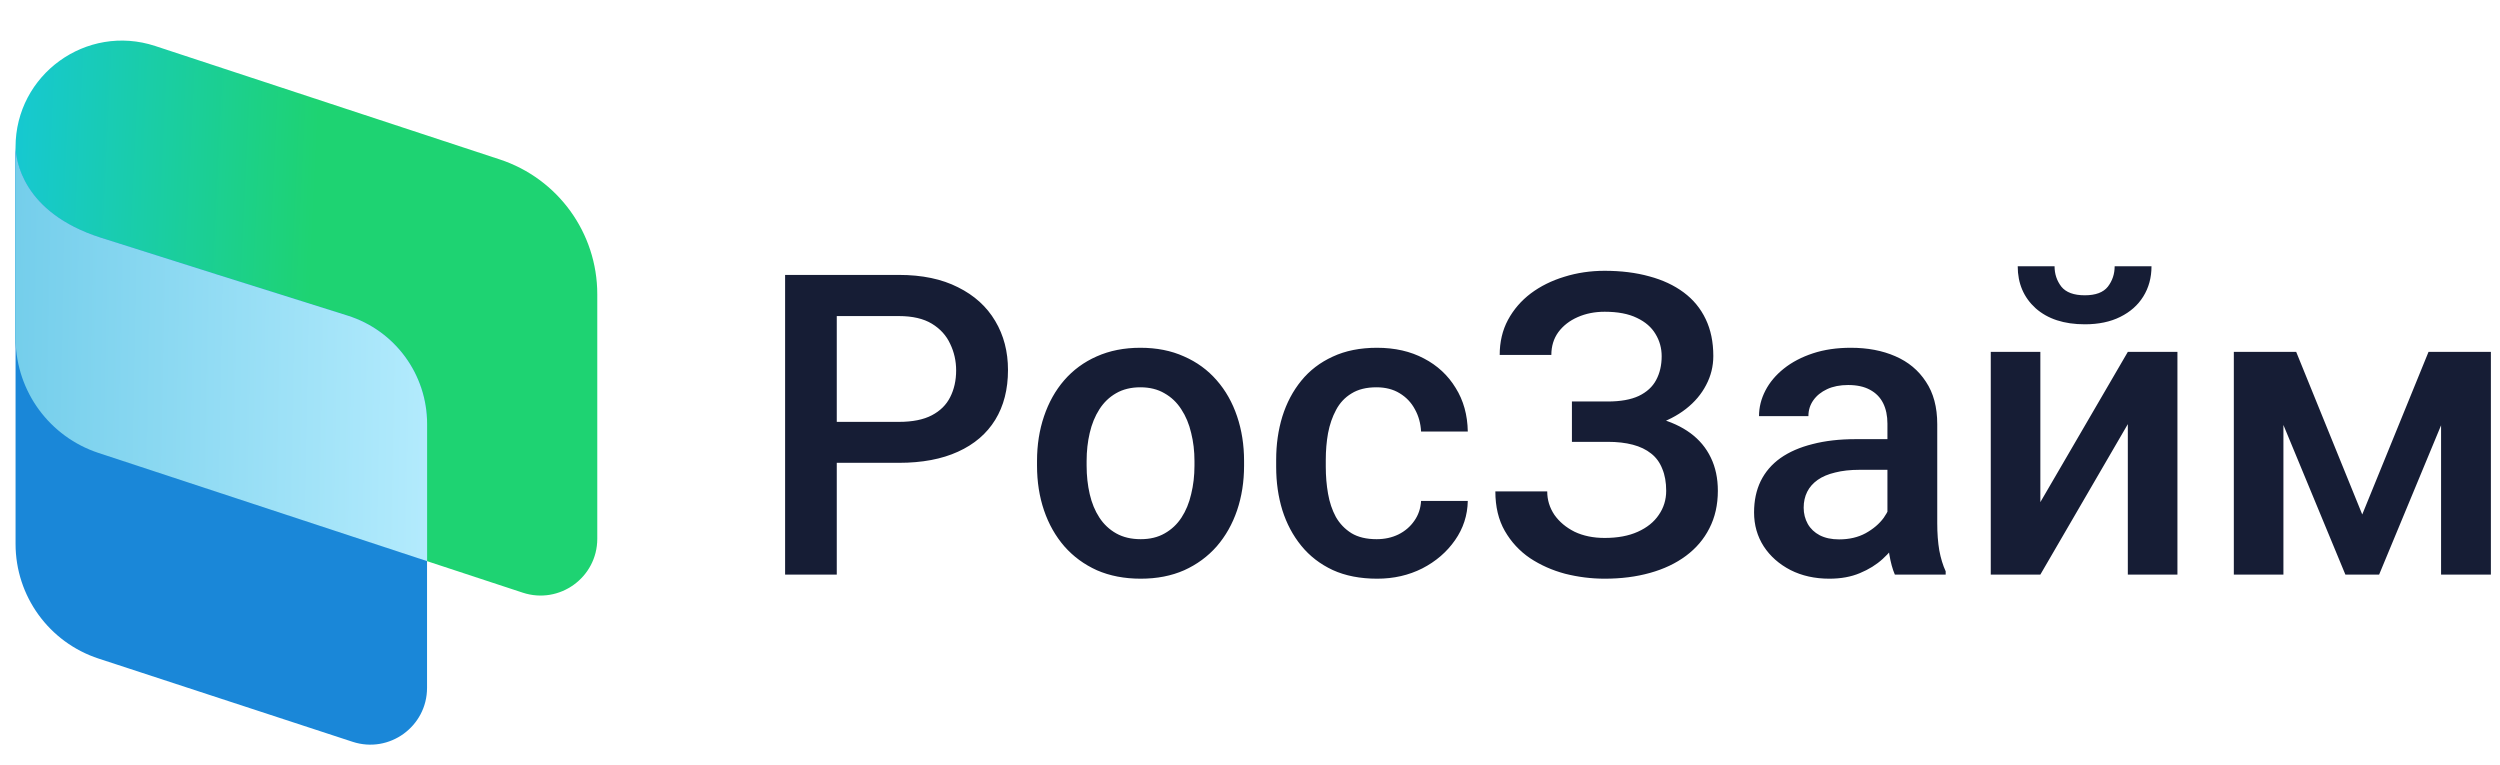
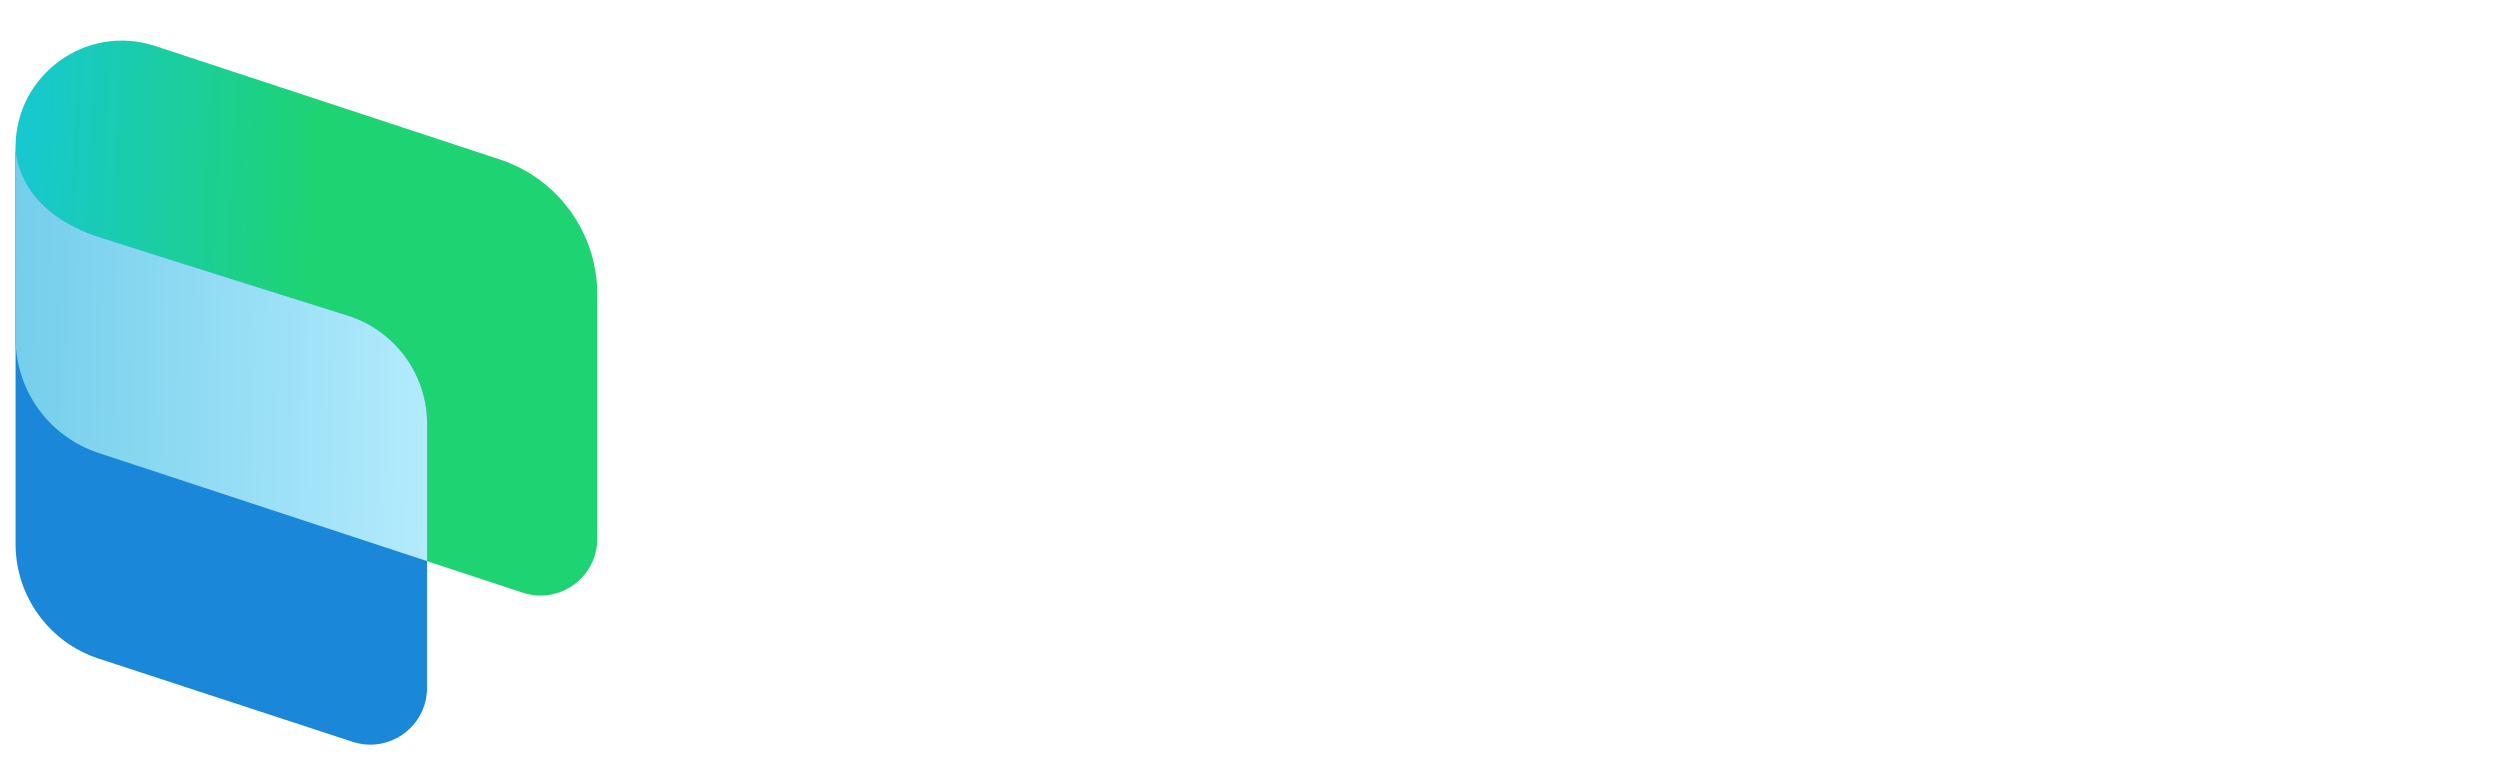
<svg xmlns="http://www.w3.org/2000/svg" width="147" height="45" viewBox="0 0 147 45" fill="none">
  <g clip-path="url(#clip0_5081_47766)">
-     <path d="M52.856 27.214H48.27V24.806H52.856C53.655 24.806 54.301 24.677 54.793 24.418C55.285 24.16 55.644 23.805 55.87 23.353C56.104 22.893 56.221 22.369 56.221 21.78C56.221 21.224 56.104 20.703 55.87 20.219C55.644 19.727 55.285 19.332 54.793 19.033C54.301 18.735 53.655 18.585 52.856 18.585H49.202V33.785H46.164V16.165H52.856C54.22 16.165 55.378 16.407 56.33 16.891C57.29 17.367 58.02 18.029 58.52 18.876C59.02 19.715 59.27 20.675 59.27 21.756C59.27 22.893 59.02 23.87 58.52 24.685C58.02 25.499 57.29 26.125 56.33 26.56C55.378 26.996 54.22 27.214 52.856 27.214ZM60.977 27.383V27.105C60.977 26.161 61.114 25.286 61.388 24.479C61.663 23.664 62.058 22.958 62.574 22.361C63.099 21.756 63.736 21.288 64.486 20.957C65.245 20.618 66.1 20.449 67.052 20.449C68.012 20.449 68.867 20.618 69.617 20.957C70.376 21.288 71.017 21.756 71.542 22.361C72.066 22.958 72.465 23.664 72.74 24.479C73.014 25.286 73.151 26.161 73.151 27.105V27.383C73.151 28.327 73.014 29.203 72.74 30.009C72.465 30.816 72.066 31.522 71.542 32.127C71.017 32.724 70.38 33.192 69.629 33.531C68.879 33.862 68.028 34.027 67.076 34.027C66.116 34.027 65.257 33.862 64.498 33.531C63.748 33.192 63.111 32.724 62.586 32.127C62.062 31.522 61.663 30.816 61.388 30.009C61.114 29.203 60.977 28.327 60.977 27.383ZM63.893 27.105V27.383C63.893 27.972 63.954 28.529 64.075 29.053C64.196 29.578 64.385 30.038 64.644 30.433C64.902 30.828 65.233 31.139 65.636 31.365C66.039 31.591 66.519 31.704 67.076 31.704C67.617 31.704 68.085 31.591 68.48 31.365C68.883 31.139 69.214 30.828 69.472 30.433C69.73 30.038 69.92 29.578 70.041 29.053C70.17 28.529 70.235 27.972 70.235 27.383V27.105C70.235 26.524 70.17 25.975 70.041 25.459C69.92 24.935 69.726 24.471 69.46 24.067C69.202 23.664 68.871 23.349 68.468 23.123C68.072 22.89 67.6 22.773 67.052 22.773C66.503 22.773 66.027 22.89 65.624 23.123C65.228 23.349 64.902 23.664 64.644 24.067C64.385 24.471 64.196 24.935 64.075 25.459C63.954 25.975 63.893 26.524 63.893 27.105ZM80.945 31.704C81.421 31.704 81.848 31.611 82.228 31.425C82.615 31.232 82.925 30.965 83.159 30.627C83.401 30.288 83.534 29.896 83.559 29.453H86.306C86.29 30.3 86.04 31.07 85.555 31.764C85.072 32.458 84.43 33.011 83.631 33.422C82.833 33.825 81.949 34.027 80.981 34.027C79.981 34.027 79.109 33.858 78.367 33.519C77.625 33.172 77.008 32.696 76.516 32.091C76.023 31.486 75.652 30.788 75.402 29.997C75.16 29.207 75.039 28.36 75.039 27.456V27.032C75.039 26.129 75.16 25.282 75.402 24.491C75.652 23.692 76.023 22.99 76.516 22.385C77.008 21.78 77.625 21.308 78.367 20.969C79.109 20.622 79.977 20.449 80.969 20.449C82.018 20.449 82.938 20.659 83.728 21.078C84.519 21.49 85.14 22.067 85.592 22.809C86.052 23.543 86.29 24.398 86.306 25.374H83.559C83.534 24.89 83.413 24.455 83.196 24.067C82.986 23.672 82.687 23.357 82.3 23.123C81.921 22.89 81.465 22.773 80.933 22.773C80.344 22.773 79.856 22.893 79.468 23.136C79.081 23.369 78.778 23.692 78.561 24.104C78.343 24.507 78.186 24.963 78.089 25.471C78 25.971 77.956 26.492 77.956 27.032V27.456C77.956 27.997 78 28.521 78.089 29.029C78.177 29.537 78.331 29.993 78.549 30.397C78.775 30.792 79.081 31.111 79.468 31.353C79.856 31.587 80.348 31.704 80.945 31.704ZM94.874 25.338H92.429V23.608H94.535C95.285 23.608 95.894 23.499 96.362 23.281C96.83 23.055 97.169 22.744 97.379 22.349C97.597 21.945 97.706 21.478 97.706 20.945C97.706 20.469 97.585 20.034 97.343 19.638C97.109 19.243 96.746 18.928 96.254 18.694C95.761 18.452 95.128 18.331 94.354 18.331C93.773 18.331 93.244 18.436 92.768 18.646C92.292 18.855 91.913 19.15 91.631 19.529C91.356 19.908 91.219 20.356 91.219 20.872H88.182C88.182 20.106 88.343 19.42 88.666 18.815C88.996 18.202 89.444 17.682 90.009 17.254C90.582 16.826 91.239 16.5 91.982 16.274C92.732 16.04 93.523 15.923 94.354 15.923C95.322 15.923 96.197 16.032 96.98 16.25C97.762 16.459 98.436 16.774 99.001 17.194C99.565 17.613 99.997 18.137 100.296 18.767C100.594 19.388 100.743 20.11 100.743 20.933C100.743 21.538 100.602 22.107 100.32 22.639C100.045 23.172 99.65 23.64 99.134 24.043C98.617 24.447 97.996 24.765 97.27 24.999C96.552 25.225 95.753 25.338 94.874 25.338ZM92.429 24.285H94.874C95.85 24.285 96.717 24.386 97.476 24.588C98.234 24.79 98.876 25.084 99.4 25.471C99.924 25.858 100.324 26.338 100.598 26.911C100.872 27.476 101.01 28.125 101.01 28.86C101.01 29.683 100.844 30.417 100.513 31.062C100.191 31.7 99.731 32.24 99.134 32.684C98.537 33.128 97.831 33.462 97.016 33.688C96.209 33.914 95.322 34.027 94.354 34.027C93.571 34.027 92.796 33.93 92.03 33.737C91.272 33.535 90.582 33.228 89.961 32.817C89.347 32.398 88.855 31.865 88.484 31.22C88.113 30.574 87.927 29.8 87.927 28.896H90.977C90.977 29.396 91.118 29.856 91.401 30.276C91.691 30.687 92.087 31.018 92.587 31.268C93.095 31.51 93.684 31.631 94.354 31.631C95.12 31.631 95.769 31.51 96.302 31.268C96.843 31.026 97.254 30.695 97.536 30.276C97.827 29.856 97.972 29.384 97.972 28.86C97.972 28.36 97.895 27.928 97.742 27.565C97.597 27.194 97.379 26.895 97.089 26.669C96.798 26.435 96.439 26.262 96.011 26.149C95.584 26.036 95.092 25.98 94.535 25.98H92.429V24.285ZM110.981 31.159V24.915C110.981 24.447 110.897 24.043 110.727 23.704C110.558 23.366 110.3 23.103 109.953 22.918C109.614 22.732 109.186 22.639 108.67 22.639C108.194 22.639 107.783 22.72 107.436 22.881C107.089 23.043 106.818 23.261 106.625 23.535C106.431 23.809 106.334 24.12 106.334 24.467H103.43C103.43 23.95 103.555 23.45 103.805 22.966C104.055 22.482 104.418 22.05 104.894 21.671C105.37 21.292 105.939 20.994 106.601 20.776C107.262 20.558 108.004 20.449 108.827 20.449C109.812 20.449 110.683 20.614 111.441 20.945C112.208 21.276 112.809 21.776 113.244 22.446C113.688 23.107 113.91 23.938 113.91 24.939V30.76C113.91 31.357 113.95 31.893 114.031 32.369C114.12 32.837 114.245 33.245 114.406 33.592V33.785H111.417C111.28 33.471 111.171 33.071 111.09 32.587C111.018 32.095 110.981 31.619 110.981 31.159ZM111.405 25.822L111.429 27.625H109.336C108.795 27.625 108.319 27.678 107.908 27.783C107.496 27.88 107.153 28.025 106.879 28.218C106.605 28.412 106.399 28.646 106.262 28.92C106.125 29.195 106.056 29.505 106.056 29.852C106.056 30.199 106.137 30.518 106.298 30.808C106.459 31.09 106.693 31.312 107 31.474C107.315 31.635 107.694 31.716 108.138 31.716C108.735 31.716 109.255 31.595 109.699 31.353C110.15 31.103 110.505 30.8 110.764 30.445C111.022 30.082 111.159 29.739 111.175 29.416L112.119 30.711C112.022 31.042 111.857 31.397 111.623 31.776C111.389 32.155 111.082 32.519 110.703 32.865C110.332 33.204 109.884 33.483 109.36 33.7C108.843 33.918 108.246 34.027 107.569 34.027C106.714 34.027 105.951 33.858 105.282 33.519C104.612 33.172 104.087 32.708 103.708 32.127C103.329 31.538 103.139 30.873 103.139 30.13C103.139 29.437 103.269 28.823 103.527 28.291C103.793 27.75 104.18 27.299 104.689 26.936C105.205 26.573 105.834 26.298 106.576 26.113C107.319 25.919 108.166 25.822 109.118 25.822H111.405ZM119.973 29.525L125.116 20.691H128.033V33.785H125.116V24.939L119.973 33.785H117.057V20.691H119.973V29.525ZM124.342 15.657H126.508C126.508 16.326 126.347 16.919 126.024 17.436C125.709 17.944 125.258 18.343 124.669 18.634C124.088 18.924 123.394 19.069 122.587 19.069C121.369 19.069 120.405 18.755 119.695 18.125C118.993 17.488 118.642 16.665 118.642 15.657H120.808C120.808 16.108 120.941 16.508 121.207 16.855C121.482 17.194 121.942 17.363 122.587 17.363C123.224 17.363 123.676 17.194 123.943 16.855C124.209 16.508 124.342 16.108 124.342 15.657ZM138.9 30.251L142.797 20.691H145.326L139.893 33.785H137.908L132.486 20.691H135.016L138.9 30.251ZM134.265 20.691V33.785H131.349V20.691H134.265ZM143.535 33.785V20.691H146.464V33.785H143.535Z" fill="#161D35" />
    <path d="M35.12 31.68V17.299C35.12 13.697 32.808 10.502 29.387 9.375L9.128 2.705C5.081 1.372 0.914 4.387 0.914 8.648V19.898C0.914 22.96 2.879 25.676 5.788 26.634L30.739 34.849C32.898 35.56 35.12 33.952 35.12 31.68Z" fill="url(#paint0_linear_5081_47766)" />
    <path d="M25.11 24.925V40.446C25.11 42.717 22.891 44.325 20.734 43.618L5.799 38.725C2.885 37.771 0.915 35.052 0.915 31.986V8.681C0.913 8.597 0.915 8.551 0.915 8.551V8.681C0.936 9.358 1.285 12.49 5.921 13.974C9.184 15.018 15.88 17.125 20.433 18.555C23.216 19.429 25.11 22.008 25.11 24.925Z" fill="#1A87D8" />
    <path fill-rule="evenodd" clip-rule="evenodd" d="M0.919 20.022C0.972 23.033 2.923 25.688 5.792 26.633L25.114 32.995V24.925C25.114 22.008 23.22 19.429 20.436 18.555C15.884 17.125 9.188 15.018 5.925 13.974C1.289 12.49 0.94 9.358 0.919 8.681V8.551C0.919 8.551 0.919 8.556 0.918 8.567C0.918 8.587 0.918 8.607 0.918 8.627C0.918 8.643 0.918 8.661 0.919 8.681V20.022Z" fill="url(#paint1_linear_5081_47766)" />
  </g>
  <defs>
    <linearGradient id="paint0_linear_5081_47766" x1="0.914" y1="0" x2="36.783" y2="1.726" gradientUnits="userSpaceOnUse">
      <stop stop-color="#16C8D3" />
      <stop offset="0.505" stop-color="#1ED372" />
    </linearGradient>
    <linearGradient id="paint1_linear_5081_47766" x1="0.918" y1="8.551" x2="25.578" y2="9.029" gradientUnits="userSpaceOnUse">
      <stop stop-color="#74CEEB" />
      <stop offset="1" stop-color="#B3EBFD" />
    </linearGradient>
    <clipPath id="clip0_5081_47766">
      <rect width="147" height="45" fill="white" />
    </clipPath>
  </defs>
</svg>